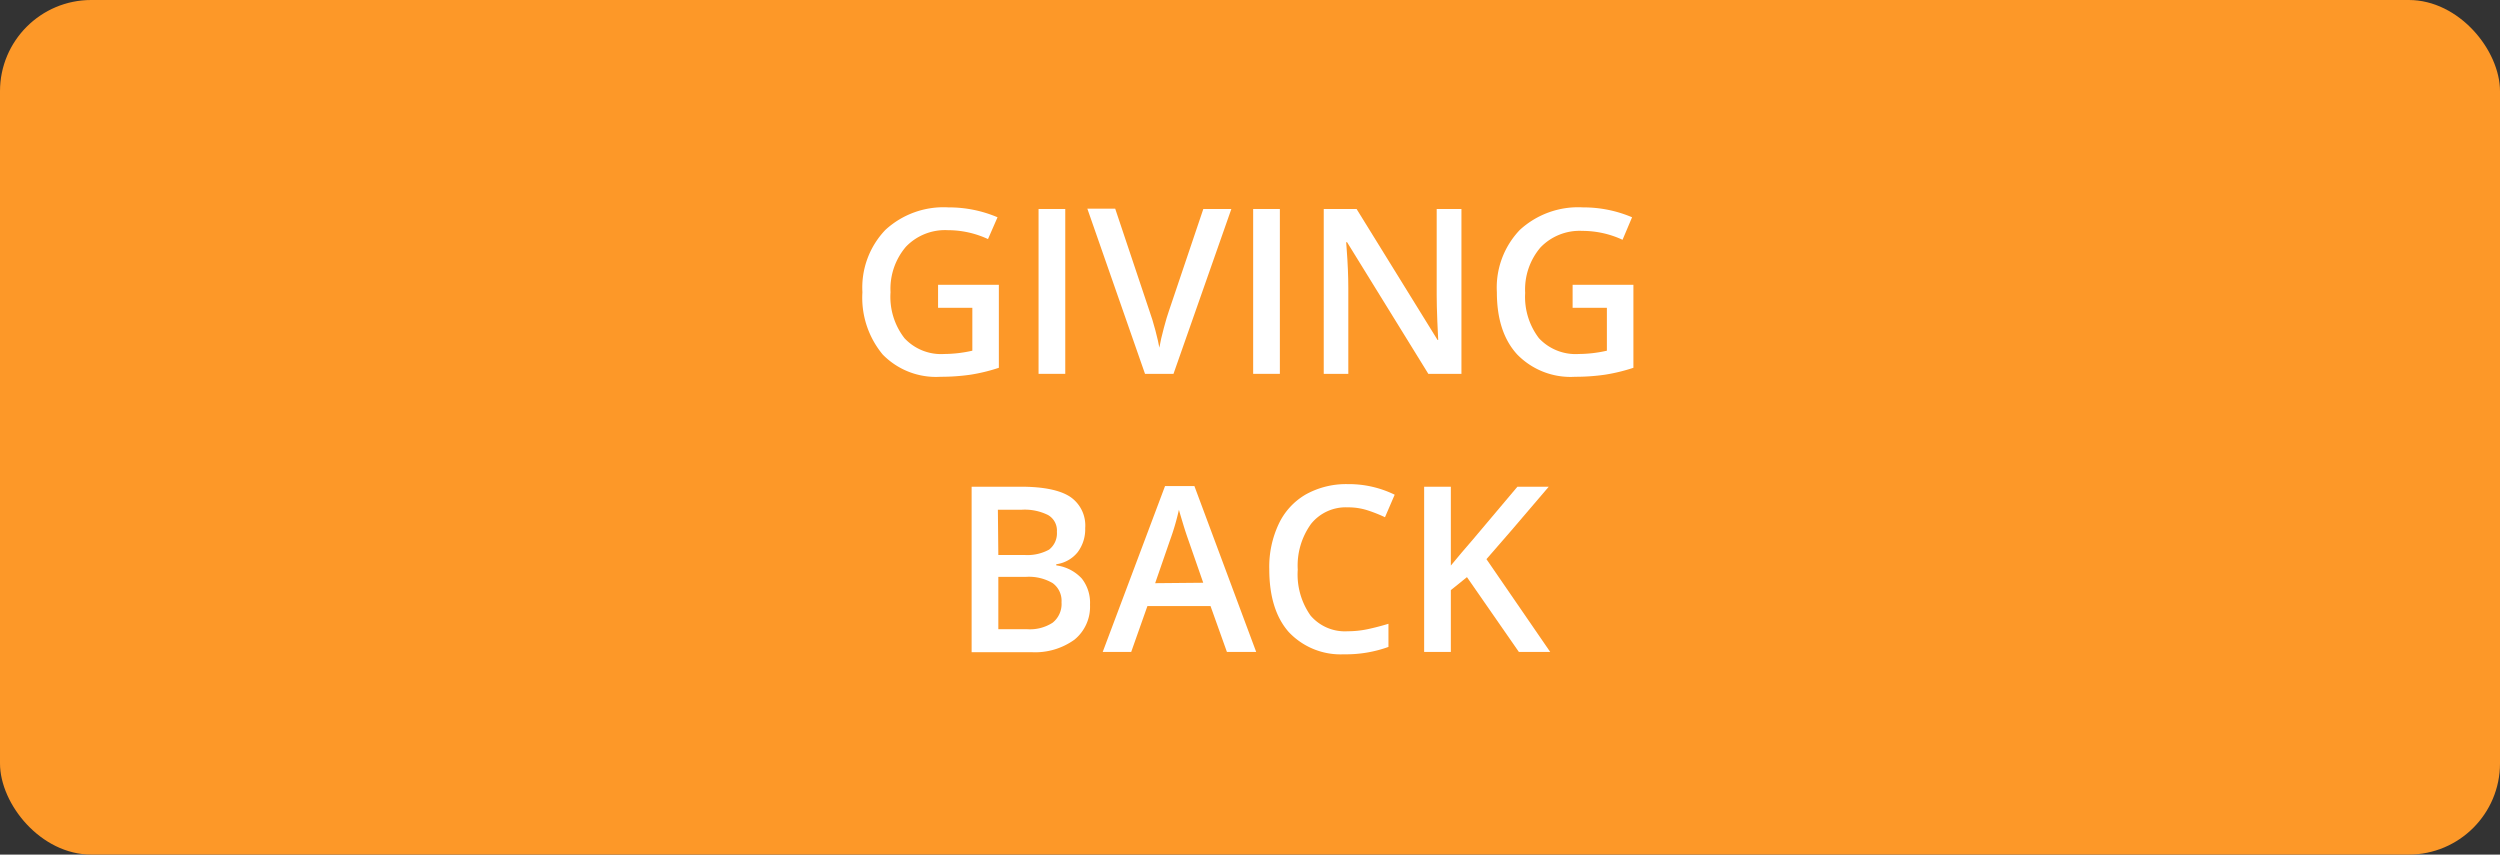
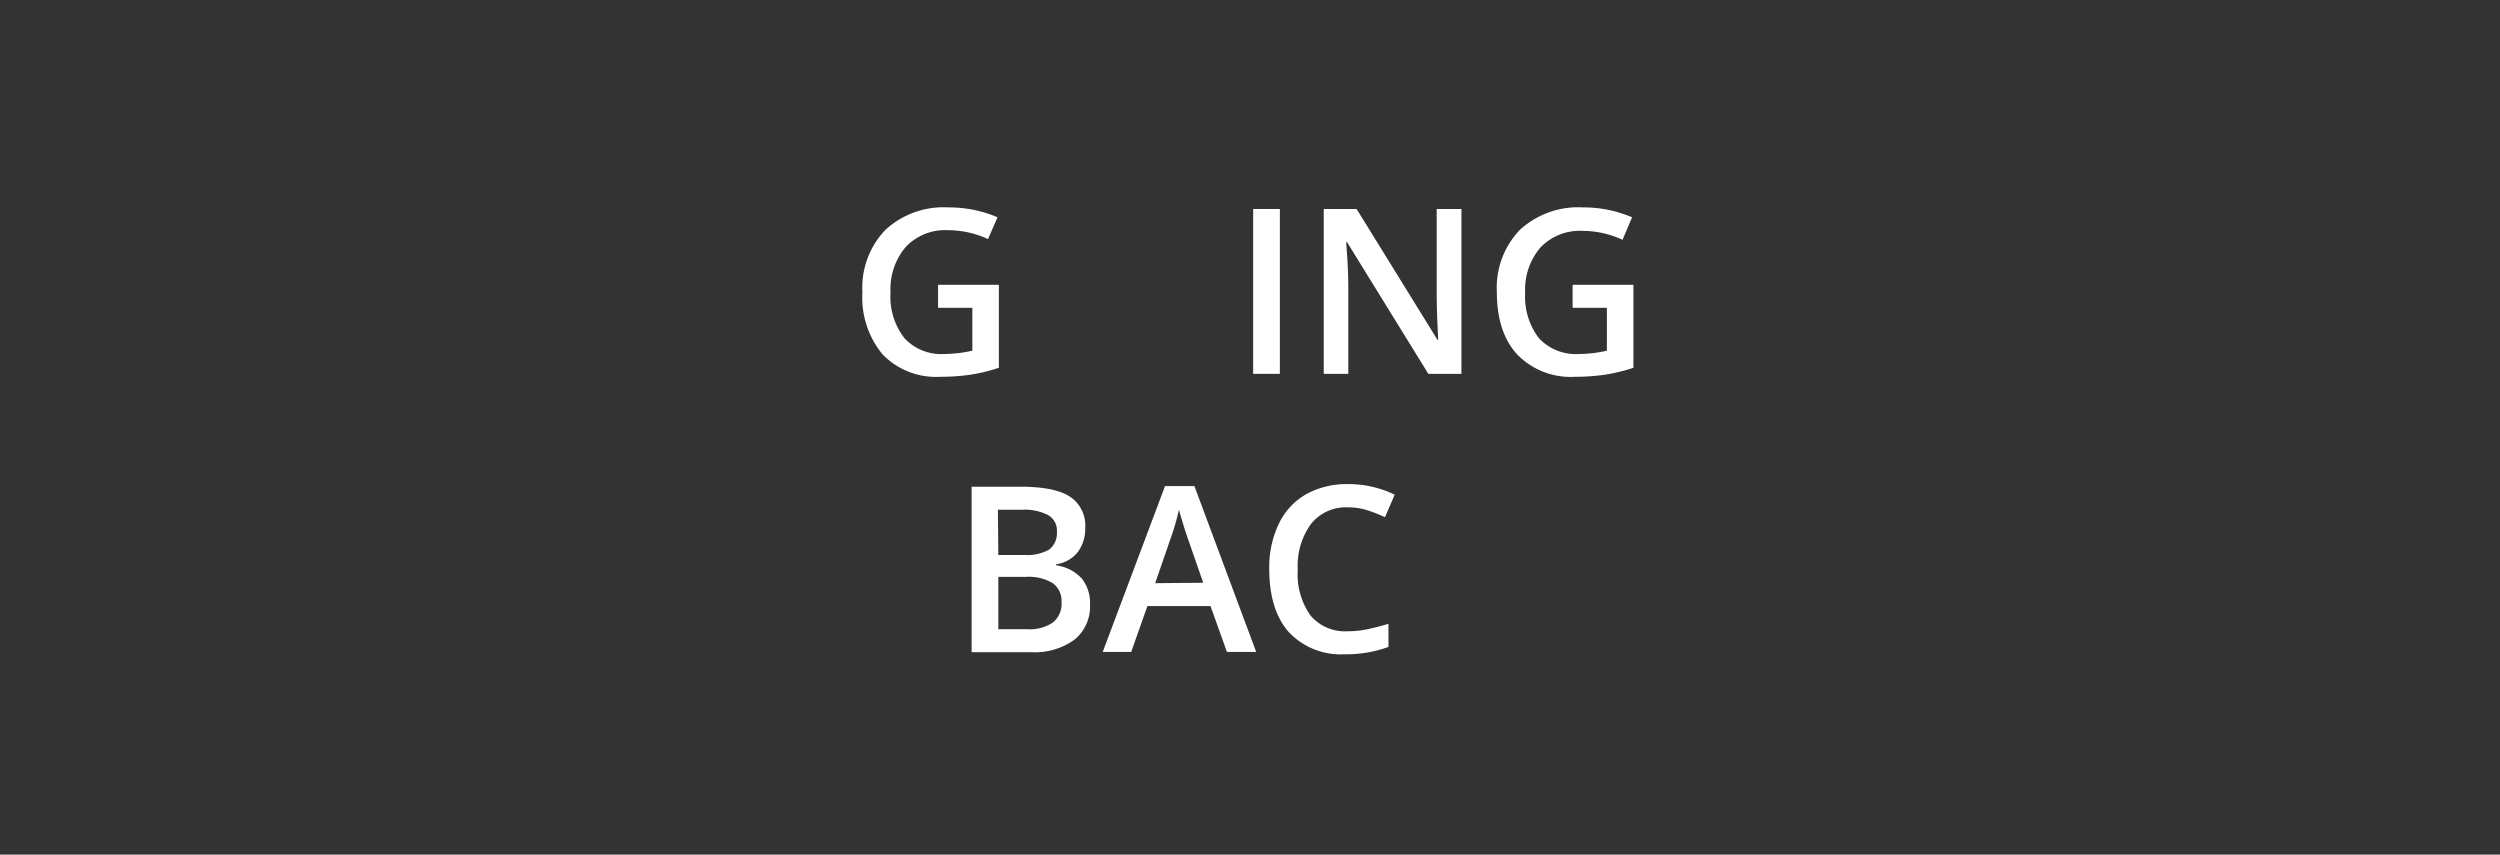
<svg xmlns="http://www.w3.org/2000/svg" viewBox="0 0 280.87 96.01">
  <rect x="0" y="0" width="280.87" height="96.01" fill="#333333" stroke="none" />
  <g id="Layer_2" data-name="Layer 2">
    <g id="Layer_1-2" data-name="Layer 1">
      <g id="Layer_2-2" data-name="Layer 2">
        <g id="Layer_1-2-2" data-name="Layer 1-2">
-           <rect width="280.87" height="96.01" rx="10.25" style="fill:#fd9828" />
          <path d="M105.39,32h6.83v9.32a19.77,19.77,0,0,1-3.21.78,23.34,23.34,0,0,1-3.34.23,8.36,8.36,0,0,1-6.5-2.5,10,10,0,0,1-2.28-7,9.37,9.37,0,0,1,2.58-7,9.64,9.64,0,0,1,7.09-2.53,13.91,13.91,0,0,1,5.51,1.11L111,26.86a10.71,10.71,0,0,0-4.52-1,6.09,6.09,0,0,0-4.7,1.86,7.28,7.28,0,0,0-1.73,5.11A7.57,7.57,0,0,0,101.62,38a5.62,5.62,0,0,0,4.47,1.77,14.5,14.5,0,0,0,3.15-.37V34.58h-3.85Z" style="fill:#fff" />
-           <path d="M116.68,42V23.48h3V42Z" style="fill:#fff" />
-           <path d="M135.19,23.48h3.15L131.84,42h-3.2l-6.48-18.56h3.13L129.16,35c.2.55.42,1.26.65,2.13s.37,1.51.44,1.93c.11-.64.28-1.38.51-2.23s.41-1.47.56-1.88Z" style="fill:#fff" />
          <path d="M140.79,42V23.48h3V42Z" style="fill:#fff" />
          <path d="M164.19,42h-3.72l-9.13-14.79h-.1l.06.83c.12,1.57.18,3,.18,4.31V42h-2.76V23.48h3.69l9.1,14.72h.07c0-.2-.05-.91-.1-2.13s-.07-2.18-.07-2.86V23.48h2.78Z" style="fill:#fff" />
          <path d="M176.68,32h6.83v9.32a19.88,19.88,0,0,1-3.22.78,23.2,23.2,0,0,1-3.33.23,8.36,8.36,0,0,1-6.5-2.5q-2.29-2.49-2.29-7a9.37,9.37,0,0,1,2.58-7,9.68,9.68,0,0,1,7.1-2.53,13.91,13.91,0,0,1,5.51,1.11l-1.07,2.53a10.68,10.68,0,0,0-4.52-1,6.09,6.09,0,0,0-4.7,1.86,7.27,7.27,0,0,0-1.72,5.11A7.64,7.64,0,0,0,172.9,38a5.64,5.64,0,0,0,4.48,1.77,14.5,14.5,0,0,0,3.15-.37V34.58h-3.85Z" style="fill:#fff" />
          <path d="M109.16,54.68h5.51c2.55,0,4.4.38,5.54,1.12a3.89,3.89,0,0,1,1.71,3.53,4.29,4.29,0,0,1-.84,2.7,3.72,3.72,0,0,1-2.41,1.36v.13A4.74,4.74,0,0,1,121.54,65a4.4,4.4,0,0,1,.92,2.94,4.77,4.77,0,0,1-1.74,3.92,7.55,7.55,0,0,1-4.86,1.41h-6.7Zm3,7.67h2.92a5.06,5.06,0,0,0,2.78-.6,2.32,2.32,0,0,0,.88-2,2,2,0,0,0-1-1.89,5.88,5.88,0,0,0-3-.59h-2.63Zm0,2.46v5.88h3.23a4.69,4.69,0,0,0,2.87-.73,2.69,2.69,0,0,0,1-2.3,2.45,2.45,0,0,0-1-2.15,5.25,5.25,0,0,0-3-.7Z" style="fill:#fff" />
          <path d="M137.84,73.24,136,68.09h-7.09l-1.82,5.15h-3.2l7-18.63h3.3l6.94,18.63Zm-2.66-7.77-1.74-5c-.12-.34-.3-.87-.52-1.6s-.38-1.26-.47-1.6a27.3,27.3,0,0,1-1,3.42l-1.67,4.83Z" style="fill:#fff" />
          <path d="M151.41,57a5,5,0,0,0-4.11,1.85A8,8,0,0,0,145.8,64a8,8,0,0,0,1.44,5.16,5.07,5.07,0,0,0,4.17,1.76,10.9,10.9,0,0,0,2.28-.24c.74-.16,1.51-.36,2.3-.6v2.6a14,14,0,0,1-5,.83A8,8,0,0,1,144.78,71c-1.45-1.65-2.18-4-2.18-7.07a11.31,11.31,0,0,1,1.06-5.06,7.53,7.53,0,0,1,3.06-3.33,9.34,9.34,0,0,1,4.71-1.15,11.71,11.71,0,0,1,5.26,1.19l-1.09,2.53a16.29,16.29,0,0,0-2-.79A7.08,7.08,0,0,0,151.41,57Z" style="fill:#fff" />
-           <path d="M174.16,73.24h-3.52l-5.83-8.4L163,66.3v6.94h-3V54.68h3v8.86c.83-1,1.66-2,2.48-2.93l5-5.93H174q-4.86,5.72-7,8.14Z" style="fill:#fff" />
        </g>
      </g>
    </g>
  </g>
</svg>